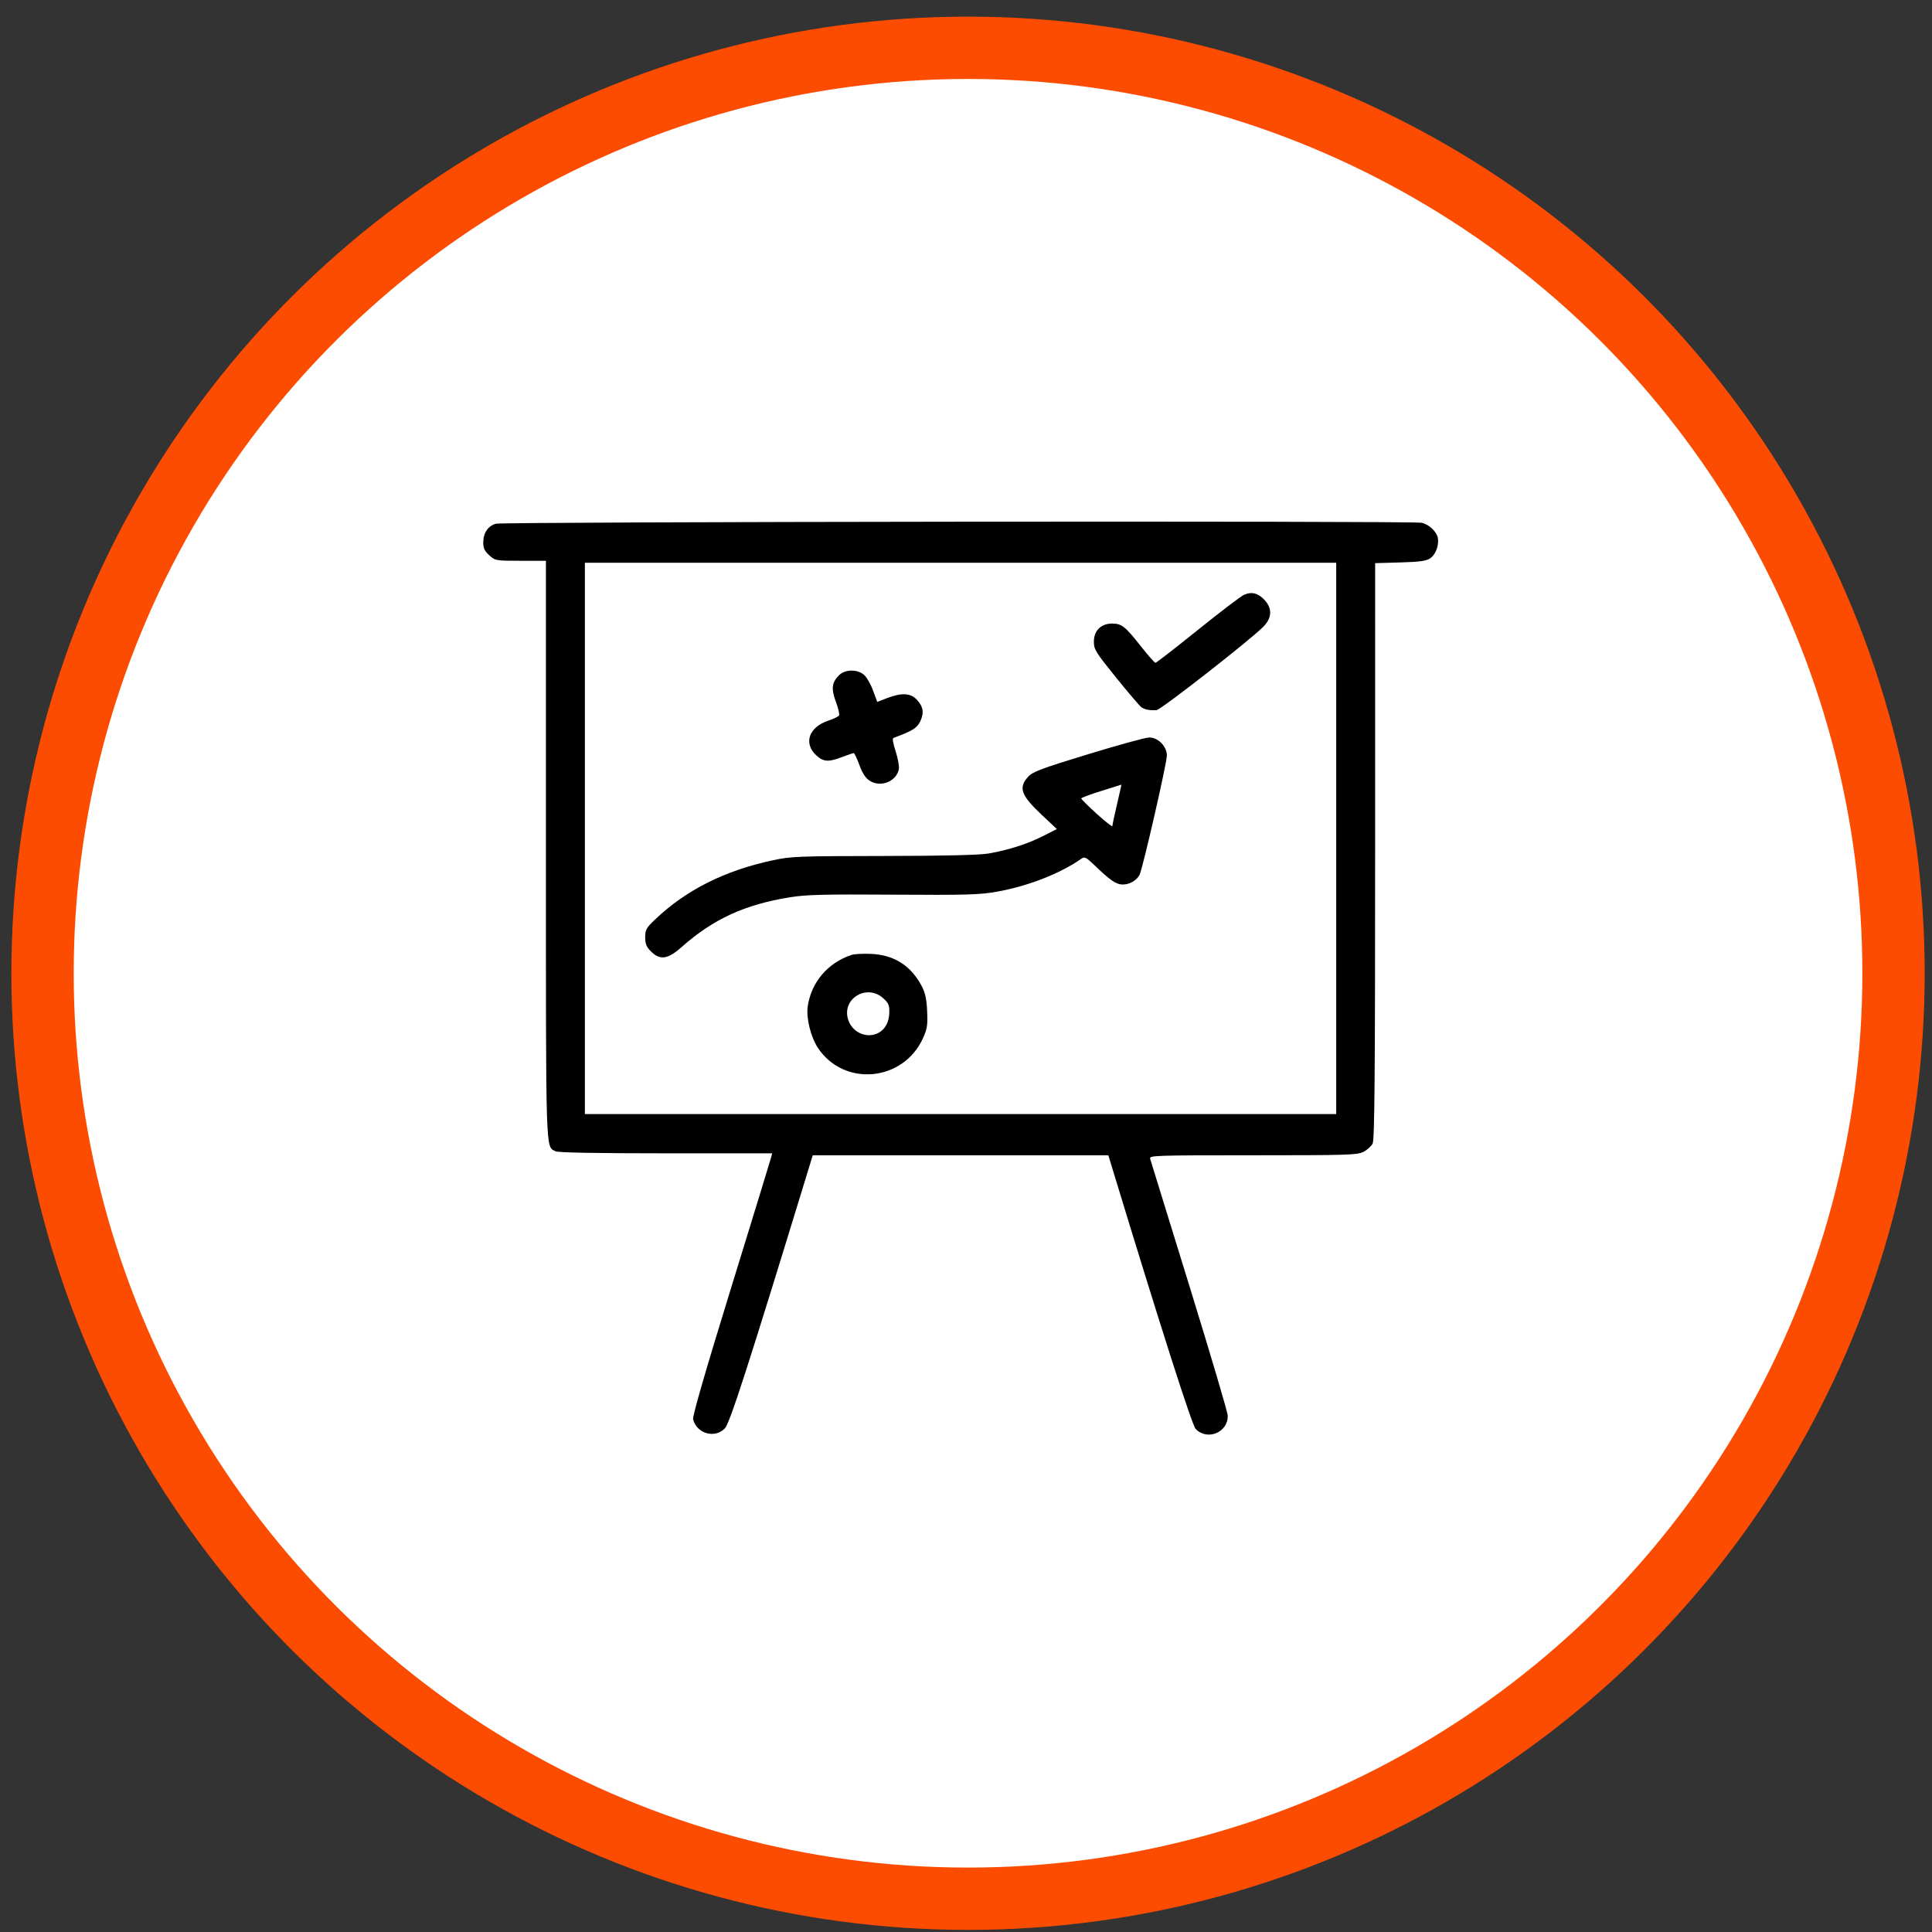
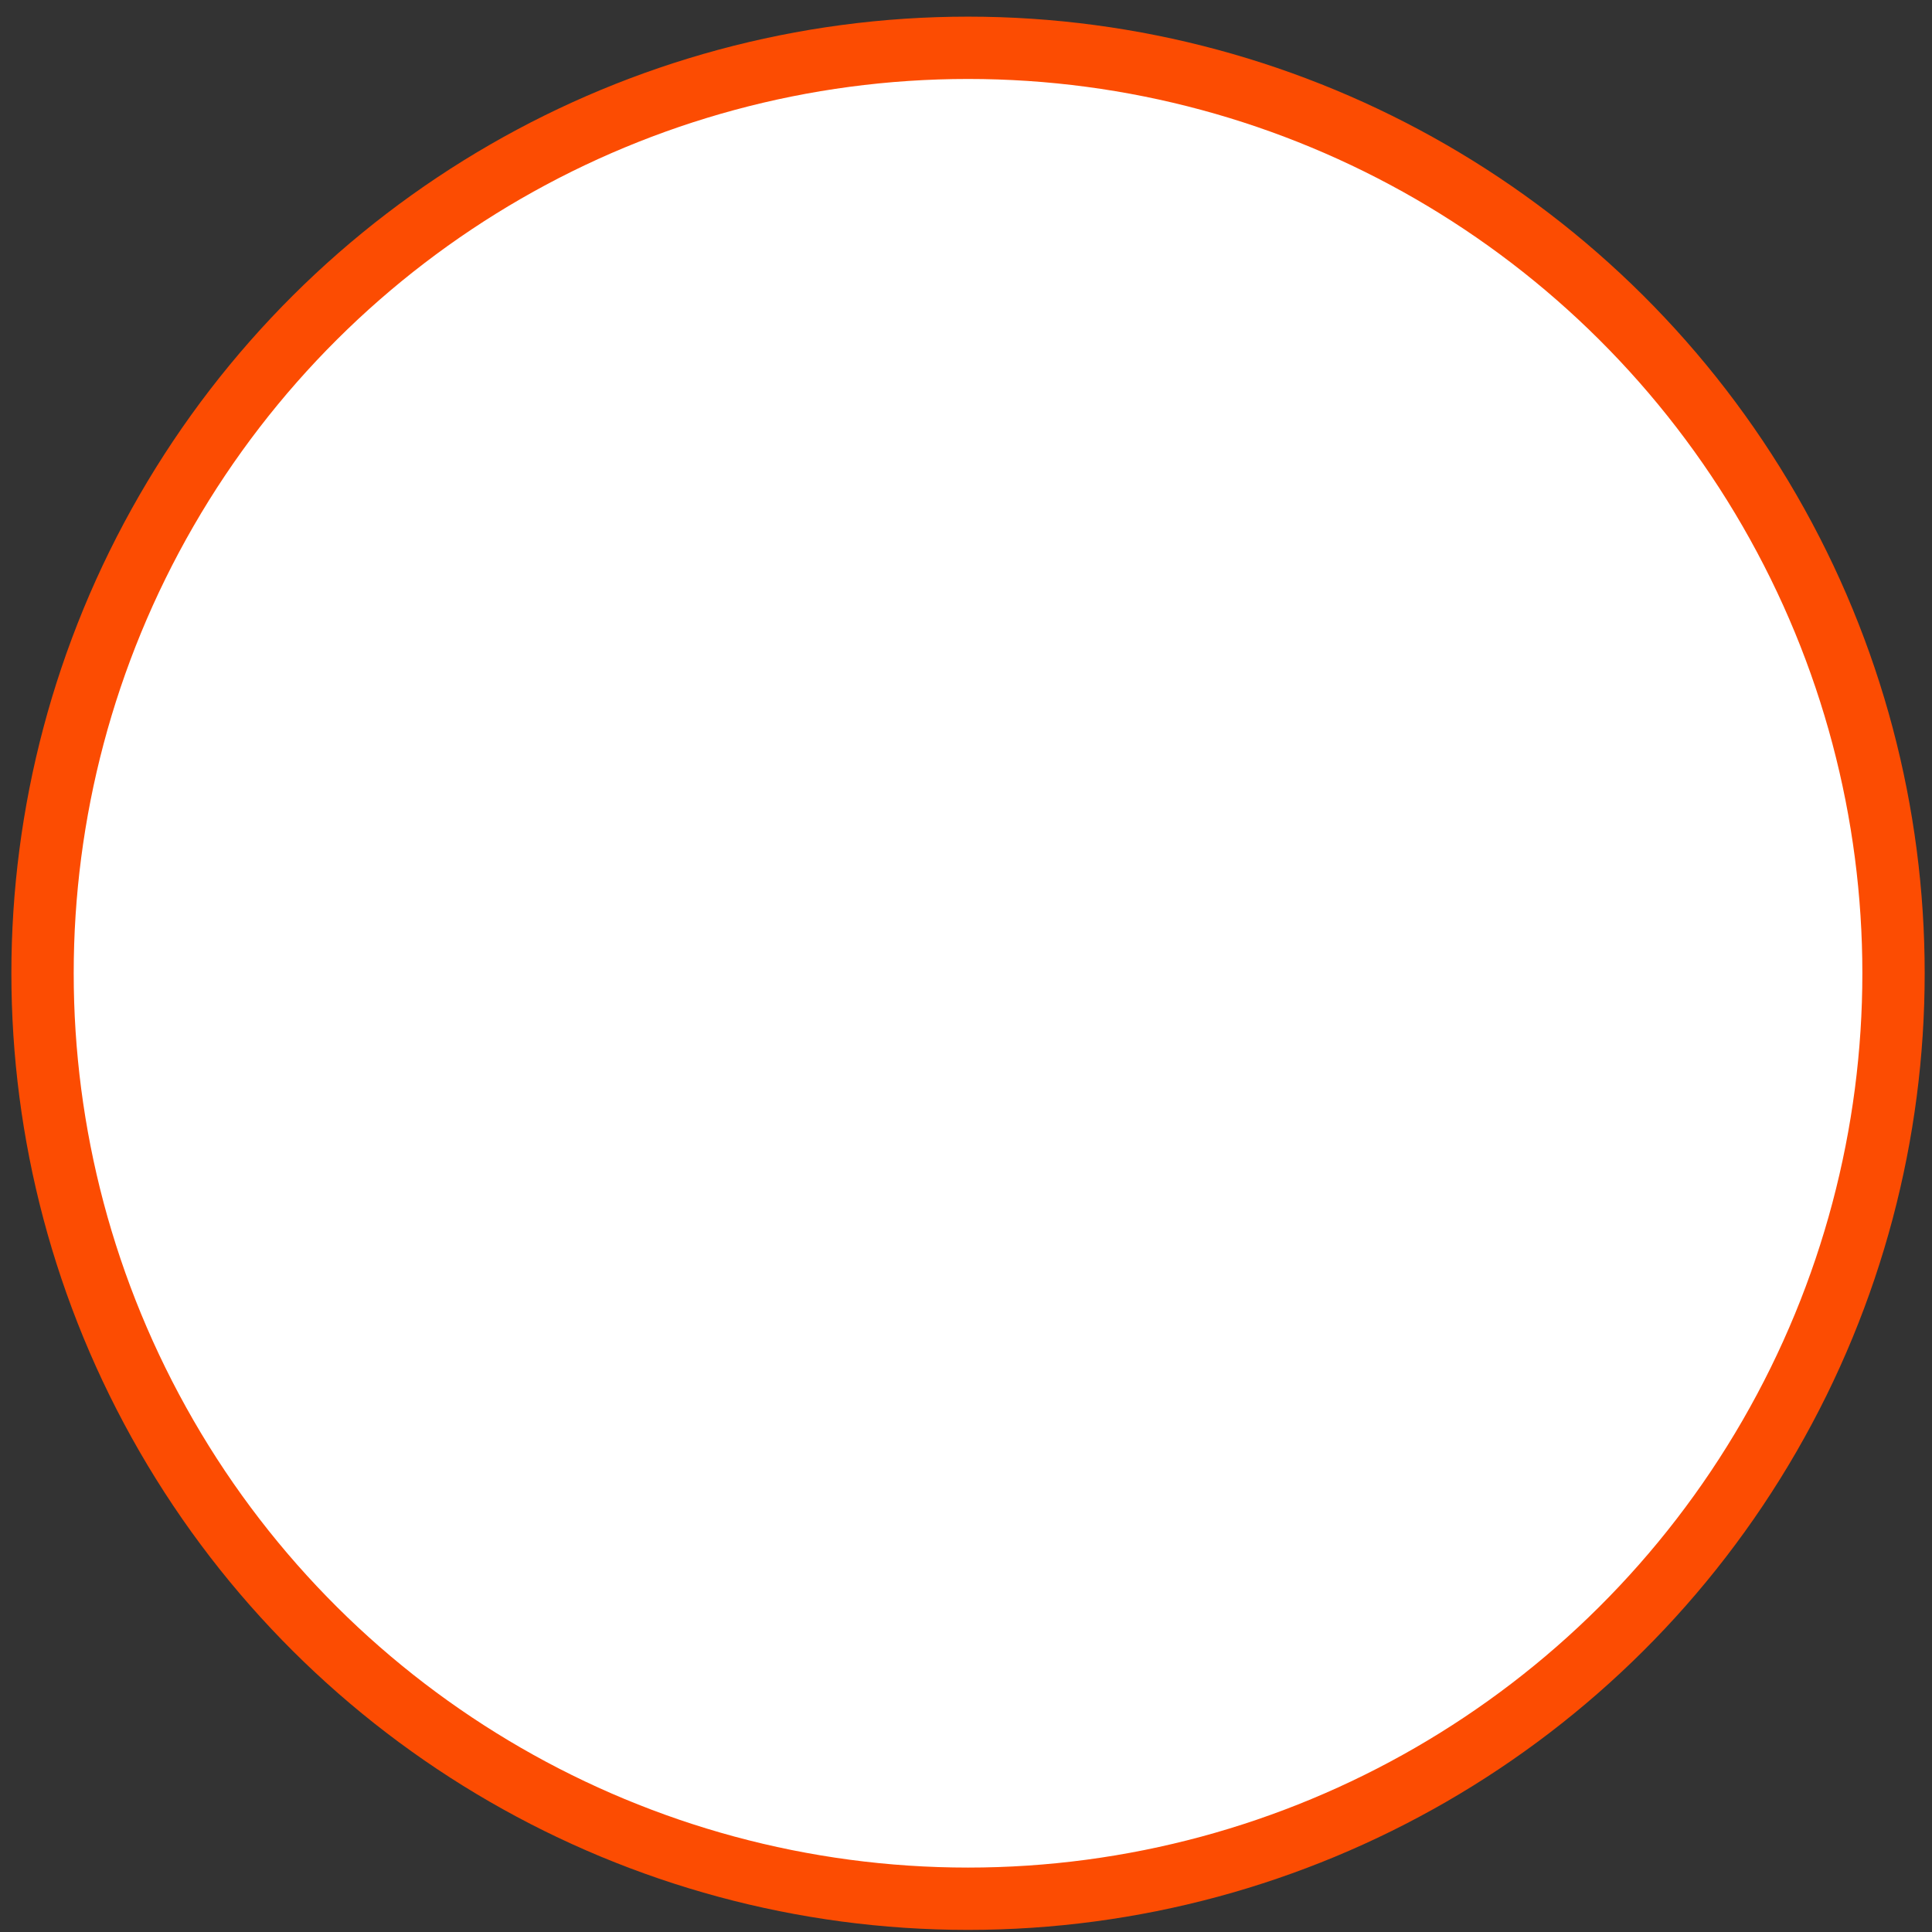
<svg xmlns="http://www.w3.org/2000/svg" width="93" height="93" viewBox="0 0 93 93" fill="none">
  <rect x="0" y="0" width="93" height="93" fill="#333333" stroke="none" />
  <ellipse cx="46.598" cy="46.85" rx="44.549" ry="44.55" transform="rotate(90 46.598 46.85)" fill="white" stroke="#FC4C02" stroke-width="3" />
-   <path fill-rule="evenodd" clip-rule="evenodd" d="M23.867 25.211C23.487 25.322 23.262 25.657 23.262 26.115C23.262 26.391 23.326 26.526 23.554 26.731C23.842 26.99 23.864 26.994 25.063 26.994H26.279V40.882C26.279 55.852 26.257 55.158 26.743 55.419C26.86 55.483 28.712 55.517 32.046 55.517H37.169L37.115 55.729C37.085 55.846 36.216 58.677 35.185 62.02C33.951 66.019 33.328 68.175 33.364 68.321C33.535 69.007 34.402 69.258 34.888 68.763C35.128 68.517 35.985 65.865 38.899 56.343L39.123 55.611H46.238H53.352L53.589 56.39C55.891 63.954 57.377 68.599 57.556 68.785C58.115 69.371 59.13 68.945 59.099 68.137C59.093 67.975 58.261 65.164 57.251 61.892C56.24 58.619 55.391 55.867 55.363 55.776C55.316 55.62 55.595 55.611 60.309 55.611C64.878 55.611 65.333 55.597 65.632 55.446C65.811 55.355 66.011 55.174 66.075 55.044C66.167 54.859 66.193 51.842 66.194 40.958L66.195 27.108L67.394 27.074C68.34 27.048 68.646 27.006 68.844 26.876C69.108 26.701 69.279 26.241 69.212 25.887C69.156 25.587 68.772 25.233 68.431 25.164C67.947 25.066 24.205 25.112 23.867 25.211ZM64.321 40.358V53.628H46.237H28.154V40.358V27.089H46.237H64.321V40.358ZM59.87 28.639C59.716 28.711 58.714 29.475 57.643 30.337C56.573 31.2 55.663 31.905 55.62 31.905C55.578 31.905 55.26 31.544 54.913 31.103C54.166 30.154 53.992 30.016 53.53 30.016C53.001 30.016 52.656 30.358 52.656 30.882C52.656 31.264 52.728 31.381 53.723 32.614C54.31 33.341 54.859 33.985 54.943 34.044C55.104 34.158 55.329 34.201 55.672 34.183C55.879 34.172 60.267 30.742 60.831 30.15C61.229 29.732 61.245 29.289 60.878 28.888C60.564 28.545 60.243 28.466 59.87 28.639ZM40.381 32.511C40.037 32.858 40.004 33.156 40.239 33.79C40.353 34.097 40.421 34.391 40.389 34.442C40.358 34.493 40.123 34.605 39.867 34.691C38.928 35.005 38.664 35.788 39.302 36.368C39.642 36.677 39.886 36.691 40.544 36.439C40.815 36.335 41.063 36.25 41.096 36.25C41.128 36.25 41.251 36.51 41.369 36.827C41.522 37.24 41.666 37.457 41.872 37.587C42.398 37.919 43.155 37.614 43.267 37.025C43.293 36.888 43.224 36.502 43.113 36.167C42.992 35.801 42.949 35.543 43.005 35.523C43.925 35.183 44.138 35.051 44.297 34.723C44.498 34.309 44.441 33.993 44.107 33.656C43.813 33.359 43.385 33.343 42.71 33.601L42.228 33.786L42.018 33.22C41.903 32.909 41.703 32.571 41.574 32.469C41.236 32.201 40.668 32.221 40.381 32.511ZM52.374 36.307C50.112 36.998 49.715 37.148 49.493 37.389C49.01 37.915 49.142 38.283 50.158 39.236L50.874 39.907L50.215 40.242C49.465 40.623 48.552 40.916 47.596 41.083C47.15 41.16 45.532 41.199 42.536 41.204C38.404 41.21 38.074 41.223 37.192 41.413C34.883 41.909 33.034 42.838 31.55 44.246C31.105 44.667 31.058 44.751 31.058 45.116C31.058 45.437 31.115 45.577 31.332 45.796C31.767 46.234 32.142 46.182 32.809 45.59C34.331 44.24 35.848 43.543 38.031 43.19C38.798 43.066 39.664 43.044 42.997 43.066C46.514 43.089 47.154 43.071 47.971 42.926C49.483 42.658 51.045 42.048 52.068 41.326C52.206 41.228 52.296 41.275 52.677 41.642C53.452 42.388 53.73 42.578 54.047 42.578C54.374 42.578 54.71 42.384 54.854 42.112C55 41.837 56.169 36.735 56.169 36.373C56.169 35.925 55.744 35.492 55.31 35.5C55.138 35.503 53.818 35.866 52.374 36.307ZM53.769 38.714C53.646 39.238 53.546 39.71 53.546 39.763C53.546 39.816 53.208 39.552 52.796 39.178C52.384 38.803 52.047 38.469 52.047 38.436C52.047 38.402 52.479 38.24 53.007 38.076C53.535 37.912 53.973 37.774 53.98 37.77C53.987 37.765 53.892 38.19 53.769 38.714ZM40.99 45.966C39.848 46.345 39.05 47.282 38.881 48.444C38.8 49.001 39.028 49.925 39.375 50.446C40.632 52.332 43.479 52.067 44.429 49.976C44.631 49.532 44.659 49.355 44.63 48.687C44.606 48.108 44.543 47.807 44.379 47.489C43.863 46.489 43.045 45.964 41.927 45.917C41.541 45.901 41.119 45.923 40.99 45.966ZM42.511 48.048C42.773 48.283 42.816 48.384 42.809 48.736C42.798 49.231 42.58 49.6 42.205 49.757C41.641 49.992 40.98 49.65 40.813 49.036C40.544 48.048 41.74 47.353 42.511 48.048Z" fill="black" />
</svg>